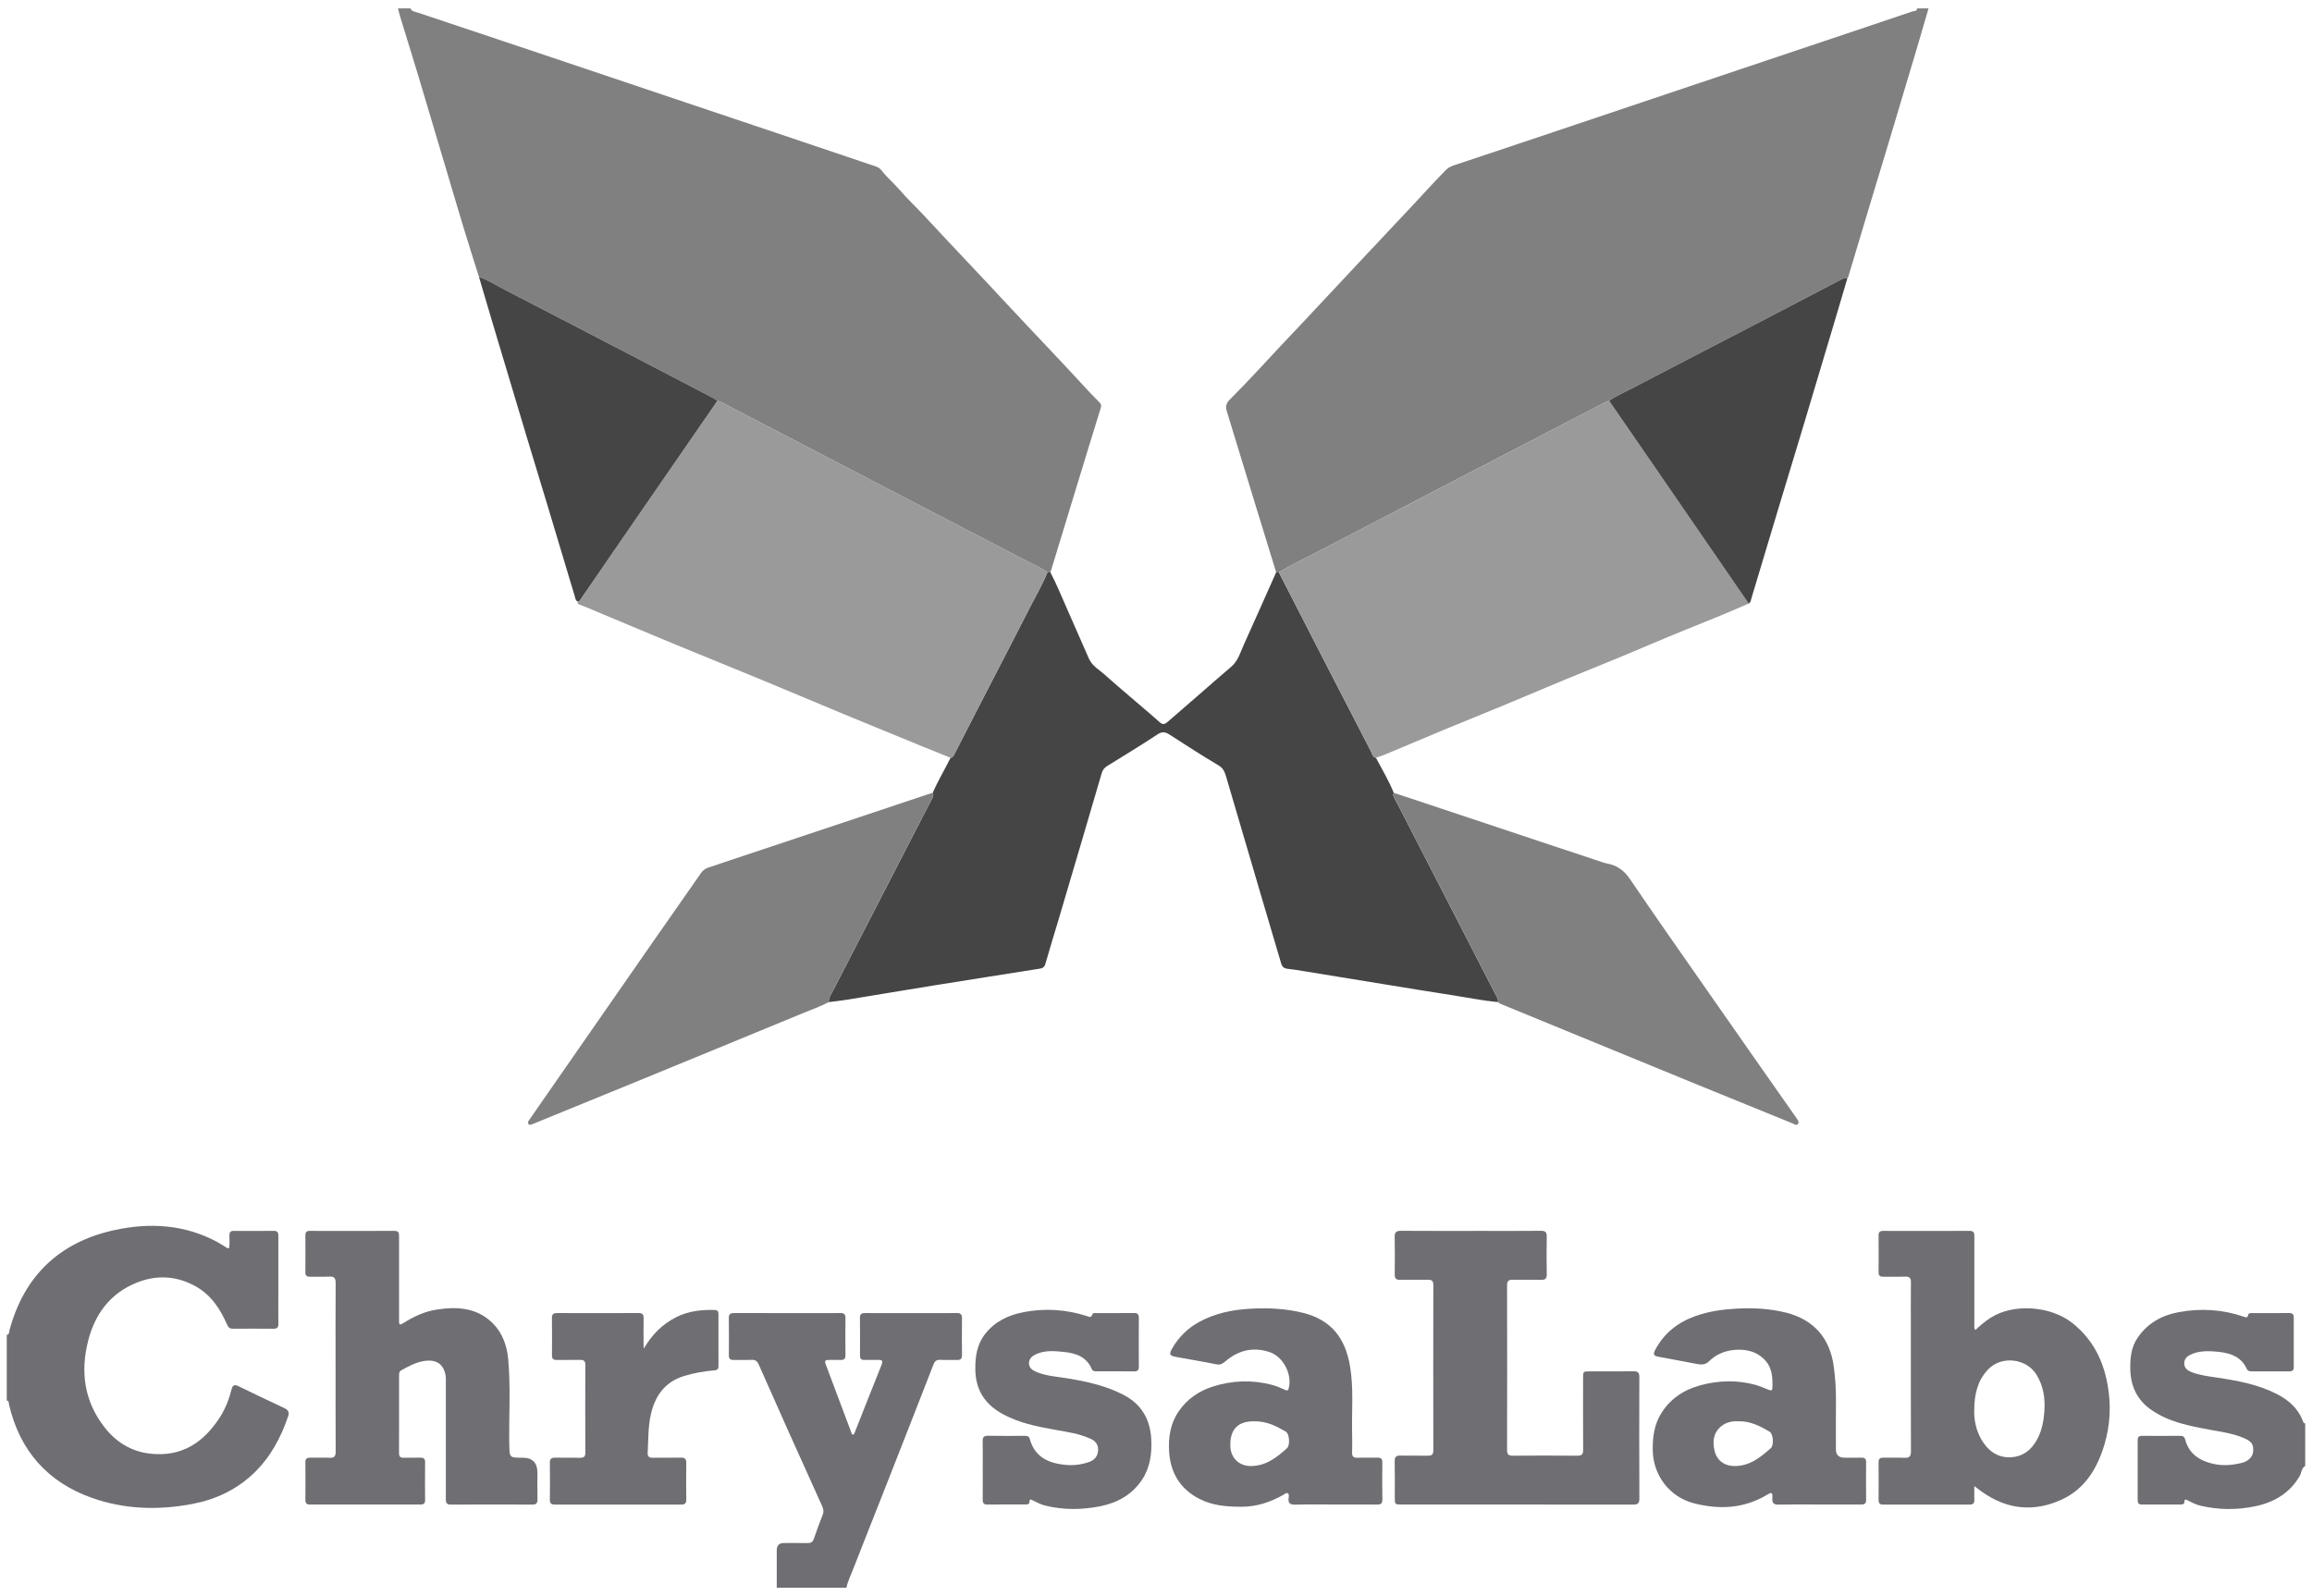
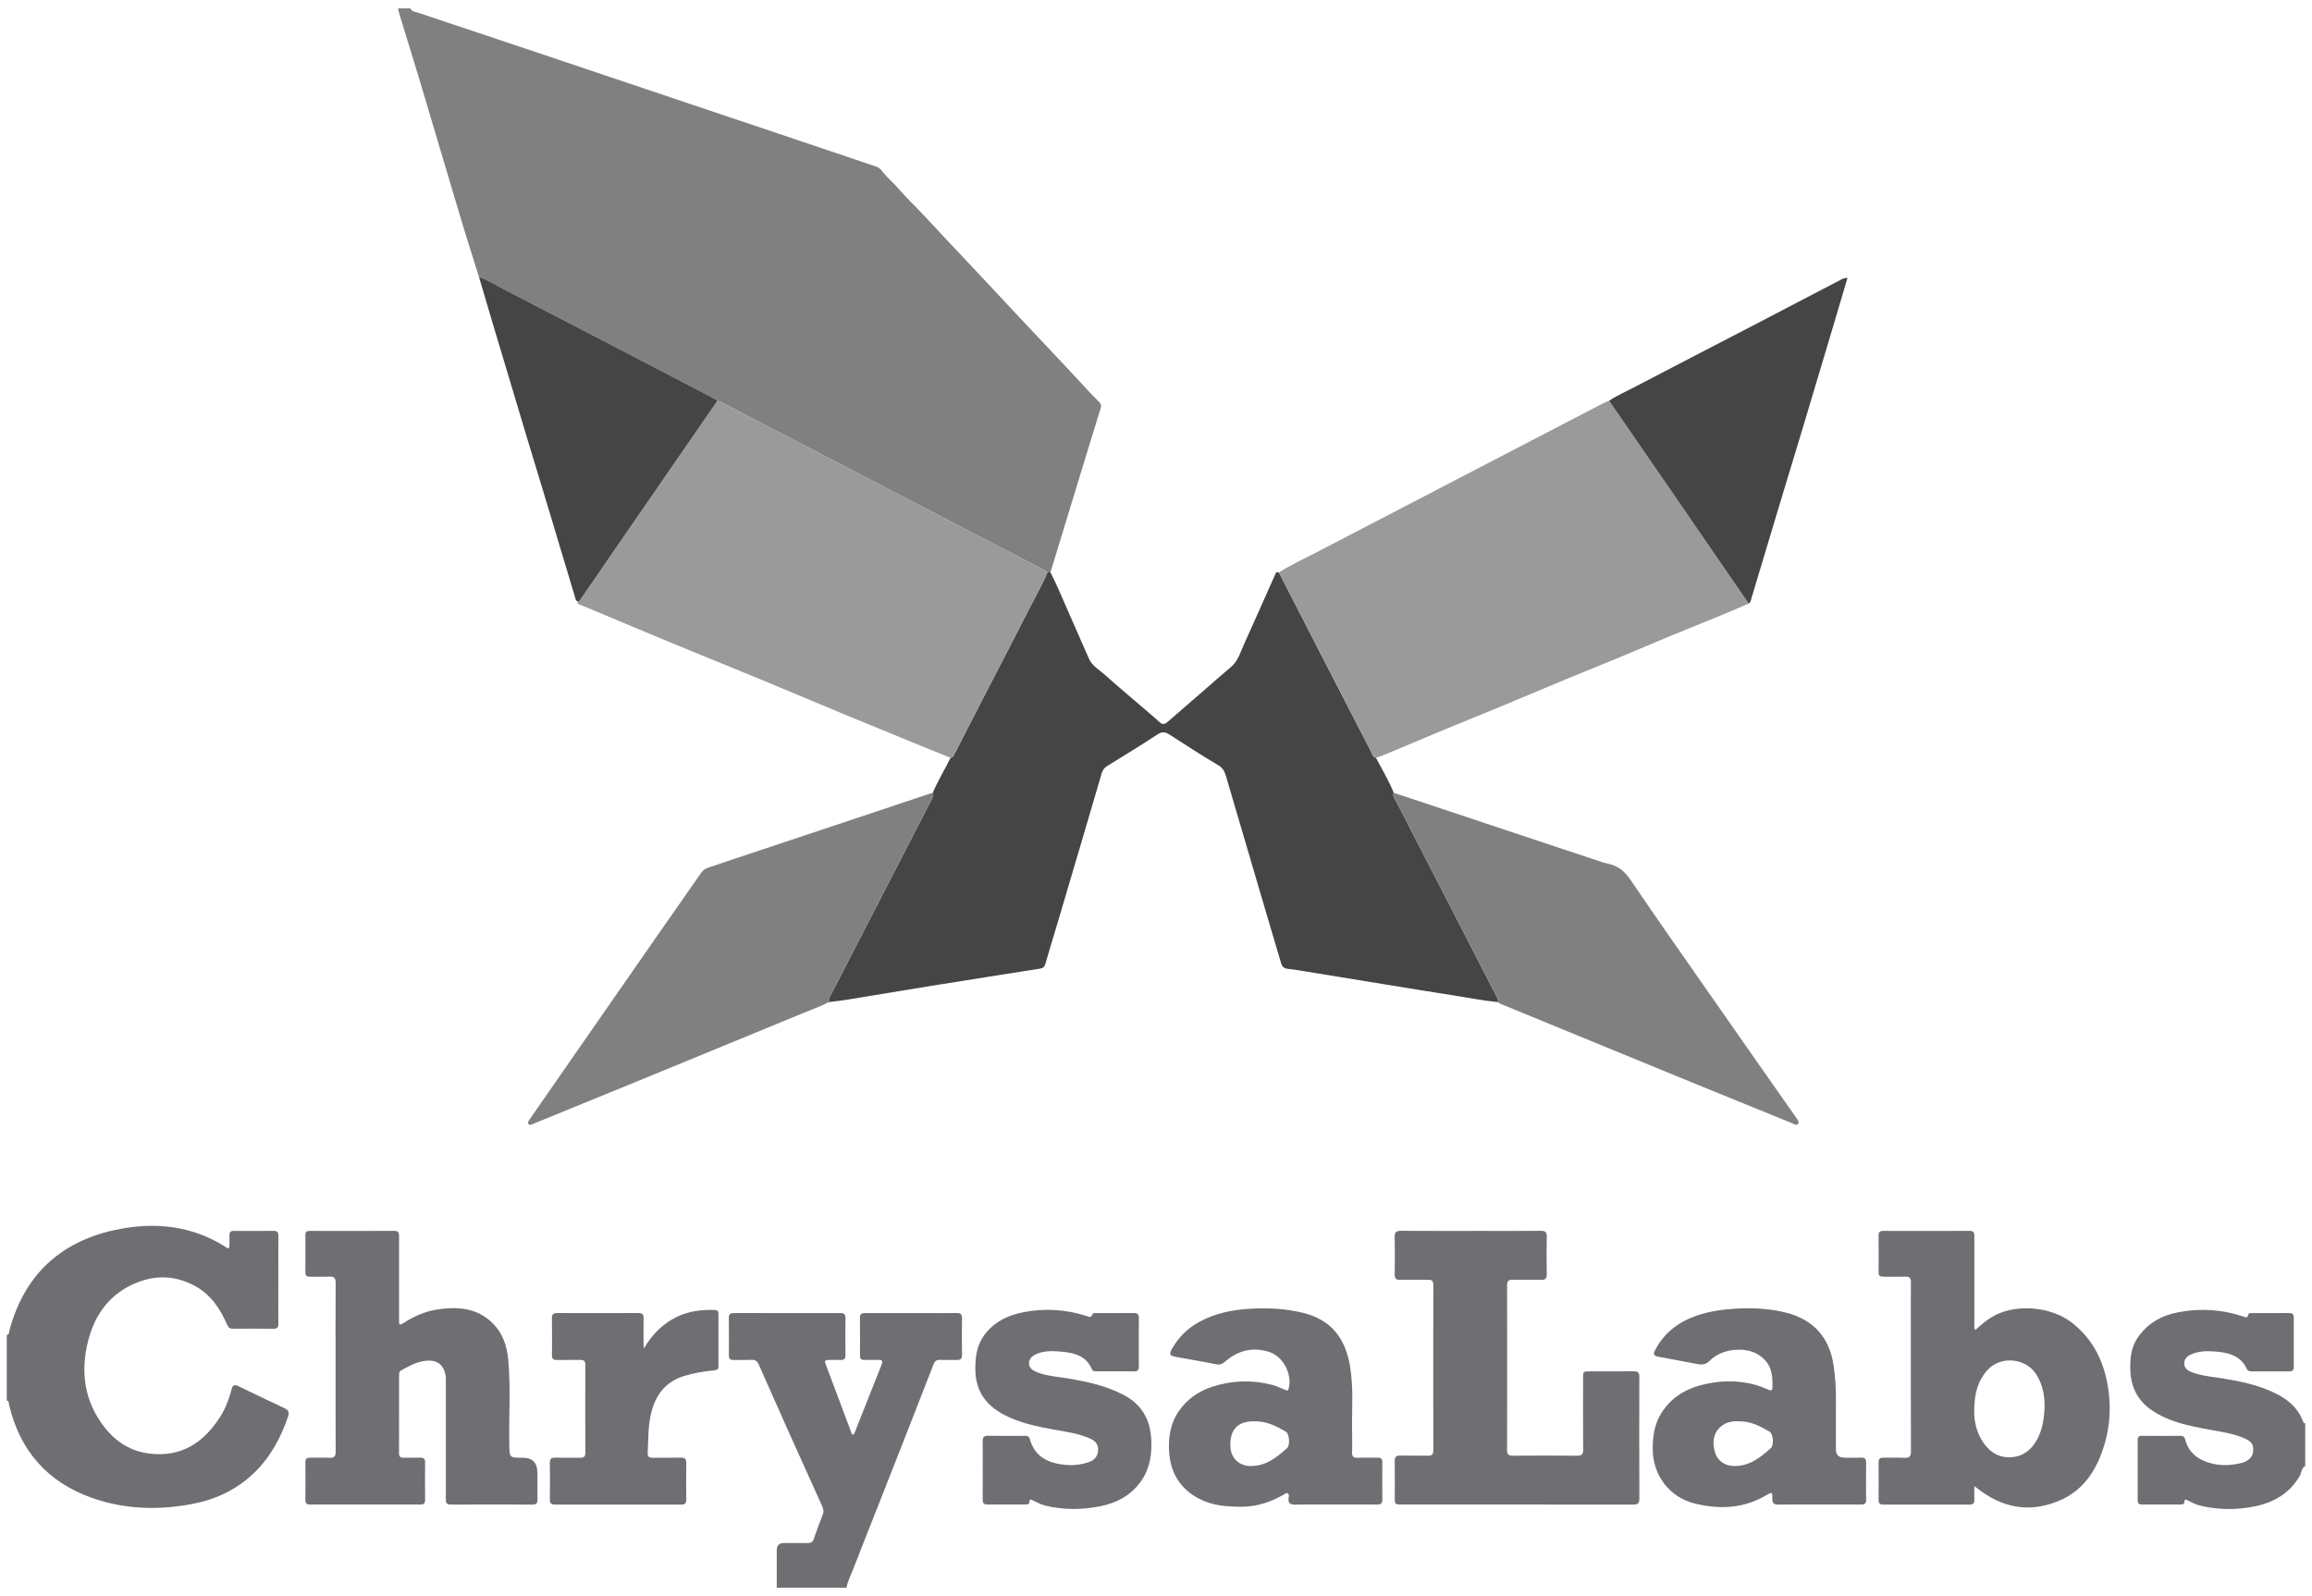
<svg xmlns="http://www.w3.org/2000/svg" width="168" height="116" viewBox="0 0 168 116" fill="none">
  <path d="M29.826 0.611C29.926 0.853 30.173 0.853 30.366 0.918C33.3 1.905 36.238 2.88 39.173 3.864C42.462 4.968 45.75 6.077 49.039 7.183C52.114 8.217 55.191 9.25 58.267 10.284C60.065 10.889 61.861 11.498 63.659 12.103C63.842 12.165 63.972 12.269 64.095 12.43C64.47 12.918 64.95 13.31 65.352 13.779C65.932 14.455 66.588 15.065 67.195 15.719C68.383 16.996 69.573 18.271 70.775 19.535C71.475 20.271 72.162 21.021 72.856 21.762C74.075 23.062 75.291 24.364 76.519 25.657C77.227 26.403 77.928 27.156 78.624 27.912C79.041 28.365 79.459 28.816 79.898 29.247C80.037 29.383 80.031 29.51 79.975 29.687C79.448 31.377 78.931 33.071 78.414 34.764C77.726 37.017 77.041 39.27 76.354 41.523C76.346 41.547 76.334 41.569 76.323 41.591C76.252 41.591 76.18 41.593 76.108 41.593C75.629 41.244 75.082 41.017 74.562 40.746C67.524 37.083 60.485 33.425 53.446 29.767C53.013 29.543 52.596 29.283 52.132 29.122C52.015 29.048 51.903 28.966 51.782 28.902C50.13 28.039 48.477 27.177 46.824 26.318C43.427 24.553 40.032 22.784 36.63 21.031C36.027 20.72 35.46 20.334 34.805 20.128C34.434 18.942 34.055 17.759 33.693 16.569C33.255 15.128 32.831 13.682 32.401 12.239C31.74 10.02 31.084 7.799 30.417 5.581C29.979 4.126 29.525 2.677 29.081 1.224C29.02 1.022 28.973 0.816 28.92 0.611C29.222 0.611 29.525 0.611 29.827 0.611L29.826 0.611Z" fill="#808080" />
-   <path d="M92.731 41.593C92.208 39.889 91.683 38.187 91.161 36.483C90.485 34.278 89.809 32.073 89.138 29.866C89.047 29.571 89.099 29.307 89.33 29.072C90 28.392 90.671 27.711 91.318 27.009C92.467 25.765 93.628 24.531 94.793 23.302C95.534 22.519 96.267 21.727 97.005 20.939C98.154 19.713 99.3 18.482 100.455 17.261C101.231 16.441 102.001 15.614 102.773 14.791C103.529 13.986 104.265 13.163 105.042 12.377C105.205 12.211 105.386 12.102 105.605 12.029C107.56 11.38 109.513 10.727 111.465 10.072C114.613 9.016 117.759 7.957 120.906 6.899C124.136 5.814 127.365 4.729 130.596 3.645C133.388 2.708 136.181 1.775 138.971 0.829C139.087 0.79 139.298 0.84 139.304 0.611C139.582 0.611 139.859 0.611 140.136 0.611C139.872 1.518 139.611 2.427 139.341 3.333C138.673 5.576 138.003 7.819 137.33 10.061C136.847 11.671 136.356 13.278 135.872 14.887C135.344 16.64 134.821 18.393 134.295 20.145C134.288 20.166 134.264 20.183 134.247 20.201C134.047 20.173 133.881 20.266 133.713 20.354C131.661 21.425 129.611 22.498 127.558 23.565C124.6 25.103 121.637 26.628 118.684 28.174C118.095 28.483 117.481 28.747 116.927 29.123C116.79 29.181 116.648 29.229 116.516 29.298C109.582 32.9 102.648 36.501 95.719 40.112C94.786 40.598 93.826 41.038 92.933 41.599C92.866 41.597 92.798 41.594 92.731 41.591V41.593Z" fill="#808080" />
  <path d="M0.492 97.015C0.69 96.986 0.654 96.803 0.685 96.687C1.746 92.728 4.312 90.283 8.271 89.405C10.848 88.835 13.421 88.973 15.819 90.278C15.951 90.35 16.076 90.433 16.208 90.507C16.338 90.579 16.442 90.699 16.635 90.728C16.713 90.411 16.664 90.087 16.669 89.77C16.674 89.548 16.756 89.452 16.983 89.454C17.953 89.459 18.922 89.464 19.892 89.451C20.209 89.447 20.228 89.623 20.227 89.861C20.223 91.323 20.225 92.784 20.225 94.246C20.225 94.901 20.217 95.555 20.228 96.211C20.233 96.471 20.136 96.567 19.875 96.565C18.893 96.555 17.91 96.557 16.927 96.564C16.709 96.566 16.6 96.485 16.508 96.277C16.01 95.143 15.355 94.125 14.241 93.496C12.85 92.712 11.391 92.627 9.923 93.219C8.017 93.988 6.907 95.485 6.41 97.421C5.827 99.691 6.119 101.843 7.601 103.734C8.429 104.791 9.505 105.473 10.866 105.637C13.194 105.916 14.812 104.836 16.009 102.949C16.402 102.327 16.655 101.647 16.836 100.937C16.904 100.669 17.043 100.602 17.304 100.729C18.423 101.273 19.545 101.811 20.672 102.337C20.956 102.47 21.034 102.643 20.935 102.935C20.407 104.491 19.639 105.913 18.448 107.056C17.194 108.259 15.673 108.976 13.964 109.3C11.498 109.767 9.048 109.693 6.683 108.857C3.455 107.715 1.44 105.427 0.656 102.078C0.63 101.965 0.674 101.809 0.492 101.78V97.017V97.015Z" fill="#6E6E73" />
  <path d="M56.442 115.389C56.442 114.482 56.441 113.575 56.442 112.668C56.442 112.316 56.612 112.14 56.954 112.138C57.52 112.137 58.088 112.131 58.654 112.141C58.893 112.144 59.05 112.093 59.137 111.833C59.336 111.238 59.56 110.651 59.789 110.066C59.883 109.827 59.814 109.618 59.722 109.412C58.893 107.567 58.057 105.726 57.229 103.881C56.524 102.311 55.826 100.738 55.133 99.163C55.028 98.926 54.893 98.813 54.621 98.825C54.181 98.845 53.739 98.823 53.298 98.832C53.058 98.837 52.959 98.747 52.962 98.501C52.969 97.594 52.975 96.687 52.959 95.78C52.953 95.444 53.135 95.425 53.389 95.425C55.229 95.43 57.068 95.428 58.907 95.428C59.625 95.428 60.343 95.436 61.061 95.424C61.339 95.419 61.438 95.52 61.435 95.797C61.423 96.692 61.425 97.587 61.435 98.481C61.438 98.743 61.338 98.843 61.079 98.832C60.777 98.82 60.474 98.831 60.172 98.833C59.963 98.834 59.912 98.92 59.989 99.121C60.636 100.834 61.277 102.55 61.916 104.253C62.046 104.273 62.073 104.196 62.1 104.128C62.752 102.481 63.397 100.833 64.057 99.19C64.168 98.915 64.113 98.821 63.824 98.829C63.484 98.838 63.143 98.823 62.803 98.831C62.578 98.836 62.488 98.742 62.49 98.517C62.495 97.597 62.5 96.677 62.487 95.758C62.483 95.439 62.664 95.425 62.9 95.426C64.323 95.43 65.747 95.428 67.17 95.428C67.952 95.428 68.733 95.438 69.514 95.423C69.814 95.417 69.908 95.529 69.904 95.82C69.891 96.702 69.891 97.584 69.904 98.465C69.908 98.749 69.797 98.843 69.525 98.833C69.123 98.819 68.718 98.844 68.316 98.826C68.044 98.813 67.923 98.923 67.825 99.175C66.606 102.312 65.375 105.445 64.144 108.577C63.418 110.424 62.681 112.266 61.962 114.115C61.799 114.535 61.591 114.94 61.507 115.388H56.442V115.389Z" fill="#6E6E73" />
  <path d="M167.504 106.542C167.215 106.699 167.245 107.033 167.104 107.274C166.371 108.523 165.234 109.183 163.871 109.467C162.543 109.743 161.203 109.737 159.873 109.418C159.55 109.341 159.263 109.188 158.972 109.04C158.847 108.975 158.735 108.918 158.729 109.14C158.724 109.312 158.602 109.337 158.466 109.337C157.522 109.337 156.577 109.334 155.632 109.34C155.396 109.341 155.331 109.226 155.332 109.013C155.336 107.564 155.336 106.115 155.332 104.667C155.331 104.447 155.411 104.347 155.64 104.348C156.572 104.354 157.505 104.354 158.437 104.347C158.638 104.345 158.738 104.436 158.785 104.615C159.059 105.651 159.813 106.146 160.791 106.376C161.503 106.544 162.213 106.486 162.916 106.309C163.372 106.194 163.687 105.872 163.721 105.512C163.769 104.996 163.639 104.769 163.093 104.528C162.281 104.169 161.404 104.056 160.542 103.897C159.069 103.624 157.602 103.344 156.334 102.469C155.316 101.766 154.837 100.788 154.799 99.563C154.774 98.731 154.849 97.92 155.331 97.215C156.052 96.16 157.09 95.585 158.323 95.357C159.921 95.061 161.497 95.162 163.04 95.689C163.17 95.733 163.311 95.804 163.356 95.58C163.39 95.406 163.539 95.43 163.659 95.43C164.554 95.427 165.448 95.433 166.342 95.425C166.586 95.424 166.676 95.519 166.675 95.76C166.668 96.957 166.67 98.154 166.674 99.35C166.675 99.577 166.581 99.664 166.359 99.662C165.439 99.656 164.52 99.659 163.6 99.66C163.453 99.66 163.328 99.63 163.259 99.478C162.867 98.61 162.086 98.337 161.24 98.246C160.684 98.186 160.108 98.155 159.552 98.305C159.408 98.343 159.268 98.403 159.134 98.469C158.862 98.601 158.697 98.826 158.718 99.127C158.739 99.439 158.975 99.611 159.242 99.715C159.843 99.95 160.48 100.022 161.113 100.117C162.592 100.338 164.056 100.609 165.414 101.293C166.278 101.729 166.958 102.319 167.325 103.232C167.36 103.319 167.368 103.439 167.506 103.441V106.541L167.504 106.542Z" fill="#6E6E73" />
  <path d="M92.73 41.594C92.797 41.596 92.865 41.599 92.932 41.602C94.026 43.737 95.12 45.873 96.216 48.007C97.344 50.203 98.475 52.399 99.612 54.591C99.704 54.769 99.729 55.015 99.984 55.074C100.424 55.917 100.921 56.73 101.275 57.617C101.204 57.759 101.256 57.885 101.323 58.01C101.454 58.254 101.587 58.497 101.714 58.743C104.056 63.296 106.398 67.85 108.739 72.403C108.806 72.535 108.905 72.663 108.828 72.826C107.754 72.722 106.696 72.506 105.631 72.341C103.959 72.083 102.29 71.808 100.62 71.536C98.653 71.217 96.687 70.894 94.719 70.574C94.336 70.512 93.953 70.444 93.566 70.406C93.3 70.38 93.165 70.255 93.092 70.005C92.627 68.415 92.151 66.828 91.682 65.239C91.117 63.325 90.557 61.409 89.994 59.495C89.693 58.471 89.393 57.448 89.09 56.425C88.994 56.102 88.885 55.825 88.544 55.623C87.346 54.912 86.174 54.155 85.004 53.399C84.694 53.199 84.466 53.135 84.112 53.37C82.908 54.167 81.671 54.912 80.445 55.675C80.248 55.799 80.125 55.952 80.055 56.191C79.013 59.757 77.958 63.319 76.904 66.882C76.59 67.941 76.262 68.996 75.958 70.058C75.894 70.281 75.762 70.363 75.563 70.395C72.988 70.803 70.412 71.204 67.838 71.619C65.759 71.954 63.683 72.306 61.605 72.644C61.148 72.719 60.686 72.766 60.226 72.826C60.195 72.513 60.386 72.276 60.516 72.023C62.916 67.361 65.32 62.701 67.724 58.041C67.794 57.904 67.863 57.771 67.779 57.614C68.153 56.738 68.653 55.926 69.07 55.072C69.254 55.052 69.303 54.898 69.371 54.766C70.062 53.422 70.751 52.076 71.443 50.732C72.58 48.527 73.727 46.326 74.852 44.115C75.278 43.278 75.758 42.467 76.11 41.593C76.182 41.593 76.254 41.592 76.325 41.591C76.8 42.49 77.17 43.437 77.587 44.362C78.113 45.53 78.608 46.71 79.132 47.879C79.369 48.406 79.885 48.679 80.292 49.045C81.14 49.809 82.016 50.541 82.88 51.285C83.346 51.686 83.82 52.077 84.274 52.49C84.497 52.694 84.662 52.622 84.849 52.459C85.596 51.808 86.347 51.161 87.095 50.511C87.881 49.829 88.659 49.136 89.455 48.465C89.965 48.035 90.127 47.415 90.383 46.849C91.175 45.1 91.949 43.344 92.731 41.591L92.73 41.594Z" fill="#454545" />
  <path d="M99.983 55.071C99.729 55.012 99.703 54.766 99.611 54.588C98.474 52.396 97.344 50.2 96.215 48.003C95.118 45.87 94.026 43.734 92.932 41.599C93.825 41.037 94.784 40.597 95.717 40.111C102.647 36.501 109.581 32.899 116.514 29.297C116.646 29.228 116.789 29.18 116.926 29.122C118.351 31.19 119.777 33.257 121.2 35.326C123.157 38.171 125.113 41.016 127.069 43.861C125.56 44.529 124.029 45.143 122.499 45.76C120.931 46.393 119.38 47.068 117.818 47.716C116.461 48.279 115.096 48.822 113.738 49.384C112.176 50.032 110.621 50.696 109.059 51.343C107.702 51.906 106.337 52.45 104.979 53.013C103.542 53.609 102.111 54.22 100.675 54.82C100.449 54.915 100.215 54.988 99.984 55.071H99.983Z" fill="#9B9A9A" />
  <path d="M76.112 41.593C75.76 42.467 75.28 43.278 74.854 44.115C73.729 46.326 72.581 48.527 71.445 50.732C70.752 52.076 70.064 53.422 69.373 54.766C69.305 54.898 69.256 55.052 69.072 55.072C68.368 54.788 67.664 54.507 66.961 54.22C65.104 53.459 63.246 52.701 61.392 51.933C59.39 51.102 57.396 50.255 55.394 49.427C53.313 48.566 51.224 47.725 49.143 46.866C47.276 46.095 45.415 45.309 43.551 44.53C43.078 44.332 42.608 44.124 42.128 43.942C41.996 43.892 41.923 43.867 42.006 43.724C42.157 43.66 42.217 43.514 42.301 43.391C43.532 41.602 44.76 39.809 45.994 38.02C48.039 35.053 50.088 32.088 52.136 29.122C52.6 29.282 53.016 29.543 53.449 29.767C60.488 33.425 67.528 37.083 74.565 40.745C75.086 41.017 75.632 41.244 76.111 41.593H76.112Z" fill="#9B9A9A" />
  <path d="M67.778 57.615C67.862 57.77 67.793 57.905 67.722 58.042C65.318 62.702 62.914 67.362 60.514 72.024C60.384 72.276 60.194 72.513 60.224 72.826C59.605 73.149 58.947 73.382 58.303 73.647C56.216 74.51 54.128 75.367 52.039 76.226C50.343 76.924 48.648 77.623 46.951 78.318C45.024 79.108 43.095 79.895 41.167 80.683C40.359 81.014 39.55 81.344 38.742 81.674C38.627 81.721 38.49 81.805 38.399 81.679C38.316 81.563 38.414 81.451 38.489 81.342C39.679 79.633 40.864 77.92 42.053 76.209C43.881 73.576 45.709 70.942 47.541 68.312C48.667 66.694 49.805 65.084 50.926 63.464C51.071 63.256 51.23 63.129 51.473 63.048C56.743 61.296 62.011 59.534 67.279 57.774C67.445 57.719 67.612 57.668 67.778 57.615Z" fill="#808080" />
  <path d="M108.829 72.824C108.906 72.66 108.807 72.533 108.74 72.401C106.399 67.847 104.057 63.293 101.715 58.74C101.589 58.495 101.455 58.252 101.324 58.008C101.257 57.883 101.205 57.756 101.276 57.615C106.319 59.294 111.361 60.974 116.404 62.652C116.558 62.703 116.716 62.743 116.874 62.776C117.58 62.924 118.06 63.321 118.473 63.931C120.283 66.605 122.144 69.246 123.99 71.896C125.101 73.492 126.216 75.087 127.332 76.68C128.404 78.212 129.48 79.742 130.553 81.274C130.638 81.395 130.756 81.544 130.647 81.683C130.54 81.821 130.394 81.698 130.272 81.648C127.973 80.714 125.674 79.78 123.378 78.841C120.423 77.631 117.471 76.417 114.518 75.205C112.684 74.452 110.849 73.7 109.016 72.945C108.949 72.918 108.892 72.865 108.83 72.824H108.829Z" fill="#808080" />
  <path d="M143.534 96.657C143.898 96.328 144.243 96.026 144.637 95.773C146.318 94.692 149.015 94.916 150.565 96.133C152.039 97.291 152.822 98.821 153.146 100.63C153.41 102.103 153.344 103.56 152.914 104.99C152.397 106.711 151.504 108.199 149.819 108.976C147.806 109.905 145.836 109.714 144.009 108.409C143.849 108.295 143.694 108.175 143.462 108.002C143.462 108.386 143.454 108.695 143.464 109.003C143.472 109.241 143.384 109.343 143.136 109.342C141.032 109.337 138.928 109.336 136.824 109.342C136.568 109.343 136.504 109.223 136.506 108.994C136.512 108.086 136.513 107.179 136.506 106.272C136.504 106.031 136.593 105.932 136.838 105.936C137.354 105.945 137.872 105.918 138.387 105.945C138.753 105.963 138.859 105.835 138.858 105.473C138.846 102.474 138.851 99.476 138.851 96.477C138.851 95.381 138.843 94.284 138.856 93.189C138.861 92.875 138.753 92.767 138.442 92.777C137.913 92.796 137.384 92.776 136.855 92.784C136.626 92.787 136.504 92.722 136.506 92.465C136.514 91.571 136.514 90.676 136.506 89.781C136.503 89.533 136.609 89.454 136.846 89.454C138.938 89.459 141.029 89.462 143.121 89.452C143.466 89.45 143.465 89.645 143.465 89.89C143.462 91.994 143.463 94.099 143.465 96.203C143.465 96.345 143.43 96.498 143.534 96.659L143.534 96.657ZM143.459 102.389C143.426 103.174 143.579 103.915 143.969 104.6C144.423 105.399 145.101 105.922 146.027 105.908C146.96 105.894 147.638 105.376 148.067 104.532C148.376 103.925 148.498 103.284 148.549 102.613C148.623 101.651 148.495 100.742 147.984 99.908C147.257 98.72 145.424 98.481 144.438 99.548C143.687 100.361 143.472 101.335 143.459 102.389Z" fill="#6E6E73" />
  <path d="M110.223 109.34C107.438 109.34 104.654 109.34 101.869 109.34C101.353 109.34 101.352 109.338 101.351 108.816C101.35 107.946 101.364 107.076 101.344 106.208C101.336 105.868 101.46 105.771 101.783 105.781C102.438 105.8 103.094 105.776 103.749 105.79C104.032 105.796 104.153 105.714 104.152 105.407C104.145 101.4 104.145 97.393 104.152 93.386C104.152 93.079 104.031 92.998 103.748 93.004C103.08 93.017 102.412 92.994 101.745 93.013C101.416 93.023 101.342 92.883 101.346 92.586C101.359 91.692 101.363 90.797 101.344 89.902C101.337 89.558 101.446 89.446 101.795 89.448C103.773 89.462 105.751 89.454 107.729 89.454C109.141 89.454 110.552 89.463 111.963 89.448C112.295 89.444 112.401 89.552 112.394 89.882C112.376 90.788 112.378 91.697 112.394 92.603C112.399 92.92 112.284 93.019 111.976 93.012C111.296 92.995 110.615 93.018 109.935 93.003C109.637 92.996 109.51 93.077 109.51 93.403C109.519 97.397 109.519 101.392 109.51 105.387C109.51 105.709 109.631 105.792 109.932 105.791C111.494 105.78 113.057 105.777 114.619 105.792C114.966 105.796 115.041 105.662 115.039 105.348C115.028 103.621 115.033 101.895 115.034 100.169C115.034 99.665 115.037 99.663 115.532 99.662C116.59 99.661 117.649 99.671 118.707 99.656C119.017 99.652 119.122 99.755 119.121 100.068C119.113 103.016 119.11 105.965 119.124 108.914C119.126 109.29 118.969 109.346 118.651 109.345C115.841 109.337 113.032 109.34 110.221 109.34H110.223Z" fill="#6E6E73" />
  <path d="M24.384 99.334C24.384 97.306 24.376 95.277 24.39 93.249C24.393 92.889 24.29 92.754 23.922 92.775C23.457 92.802 22.99 92.774 22.524 92.783C22.282 92.788 22.187 92.693 22.189 92.45C22.197 91.556 22.196 90.661 22.191 89.767C22.189 89.541 22.282 89.454 22.506 89.454C24.56 89.458 26.613 89.46 28.666 89.452C28.985 89.45 28.998 89.629 28.998 89.865C28.995 91.818 28.997 93.77 28.997 95.723C28.997 95.824 28.999 95.925 28.997 96.026C28.99 96.282 29.078 96.303 29.285 96.17C30.032 95.692 30.832 95.315 31.709 95.176C33.209 94.938 34.664 95.023 35.815 96.177C36.523 96.887 36.841 97.813 36.93 98.798C37.115 100.859 36.971 102.925 37.007 104.988C37.024 105.938 37.01 105.938 37.972 105.938C38.692 105.938 39.051 106.303 39.051 107.034C39.051 107.676 39.043 108.319 39.055 108.961C39.06 109.229 38.979 109.345 38.691 109.344C36.714 109.336 34.735 109.333 32.758 109.345C32.39 109.348 32.396 109.14 32.397 108.884C32.399 106.062 32.399 103.24 32.398 100.418C32.398 100.267 32.405 100.113 32.38 99.966C32.228 99.106 31.674 98.751 30.744 98.921C30.167 99.027 29.66 99.307 29.153 99.587C29.005 99.67 28.998 99.803 28.998 99.944C28.998 101.834 29.001 103.723 28.995 105.613C28.995 105.863 29.102 105.944 29.337 105.939C29.741 105.929 30.144 105.945 30.547 105.935C30.782 105.93 30.891 106.011 30.889 106.261C30.881 107.181 30.881 108.1 30.889 109.02C30.891 109.274 30.774 109.341 30.543 109.341C27.872 109.337 25.202 109.336 22.531 109.341C22.294 109.341 22.189 109.262 22.191 109.013C22.2 108.094 22.2 107.174 22.191 106.255C22.189 105.999 22.31 105.931 22.54 105.935C23.006 105.944 23.473 105.919 23.938 105.943C24.281 105.96 24.395 105.843 24.392 105.494C24.379 103.441 24.386 101.387 24.386 99.333L24.384 99.334Z" fill="#6E6E73" />
  <path d="M52.132 29.123C50.085 32.089 48.036 35.054 45.991 38.022C44.758 39.811 43.529 41.603 42.297 43.393C42.213 43.515 42.153 43.661 42.002 43.725C41.813 43.658 41.808 43.475 41.763 43.326C41.104 41.138 40.452 38.948 39.793 36.761C39.283 35.066 38.763 33.373 38.252 31.678C37.428 28.936 36.607 26.194 35.787 23.451C35.456 22.345 35.132 21.236 34.805 20.129C35.459 20.335 36.026 20.721 36.629 21.032C40.032 22.786 43.427 24.554 46.824 26.319C48.477 27.178 50.13 28.04 51.781 28.903C51.903 28.967 52.015 29.05 52.132 29.123Z" fill="#454545" />
  <path d="M127.069 43.864C125.113 41.019 123.157 38.173 121.2 35.329C119.776 33.26 118.35 31.192 116.926 29.125C117.479 28.749 118.094 28.485 118.683 28.176C121.636 26.63 124.599 25.104 127.557 23.567C129.61 22.5 131.66 21.427 133.712 20.355C133.88 20.268 134.045 20.175 134.246 20.202C133.904 21.357 133.564 22.514 133.219 23.668C132.498 26.086 131.777 28.505 131.051 30.921C130.465 32.869 129.87 34.814 129.284 36.761C128.611 38.998 127.943 41.235 127.269 43.471C127.227 43.609 127.22 43.775 127.07 43.863L127.069 43.864Z" fill="#454545" />
  <path d="M97.034 109.339C96.064 109.339 95.093 109.323 94.124 109.347C93.744 109.356 93.584 109.244 93.636 108.857C93.65 108.75 93.685 108.6 93.589 108.535C93.468 108.454 93.356 108.578 93.251 108.638C92.317 109.16 91.342 109.496 90.248 109.5C89.166 109.504 88.113 109.428 87.134 108.919C85.75 108.201 85.05 107.03 84.954 105.503C84.888 104.458 85.042 103.446 85.658 102.553C86.269 101.668 87.118 101.091 88.118 100.77C89.533 100.317 90.977 100.264 92.426 100.642C92.757 100.728 93.065 100.867 93.376 101.002C93.476 101.045 93.58 101.11 93.634 100.924C93.931 99.915 93.253 98.583 92.241 98.255C91.055 97.87 89.986 98.124 89.048 98.929C88.847 99.101 88.675 99.21 88.38 99.149C87.41 98.95 86.432 98.793 85.458 98.613C84.977 98.524 84.934 98.418 85.177 97.995C85.651 97.168 86.305 96.524 87.142 96.068C88.29 95.443 89.525 95.186 90.826 95.112C92.126 95.037 93.403 95.093 94.669 95.406C96.772 95.926 97.755 97.275 98.098 99.285C98.373 100.896 98.215 102.523 98.25 104.144C98.26 104.61 98.264 105.077 98.248 105.542C98.238 105.83 98.331 105.953 98.635 105.941C99.126 105.922 99.617 105.944 100.109 105.935C100.348 105.93 100.448 106.019 100.446 106.265C100.438 107.172 100.435 108.079 100.448 108.986C100.452 109.282 100.316 109.344 100.057 109.342C99.049 109.333 98.041 109.338 97.034 109.339ZM91.087 103.291C89.928 103.291 89.341 103.906 89.406 105.158C89.449 105.965 90.043 106.53 90.851 106.542C91.958 106.558 92.76 105.935 93.519 105.246C93.763 105.024 93.692 104.194 93.438 104.045C92.742 103.64 92.03 103.264 91.087 103.291H91.087Z" fill="#6E6E73" />
  <path d="M132.172 109.338C131.202 109.338 130.231 109.325 129.262 109.346C128.905 109.353 128.765 109.252 128.785 108.88C128.808 108.446 128.756 108.419 128.386 108.64C126.718 109.635 124.938 109.719 123.109 109.255C121.307 108.798 120.109 107.205 120.094 105.347C120.087 104.413 120.21 103.519 120.714 102.708C121.38 101.637 122.373 100.994 123.557 100.674C124.884 100.316 126.237 100.275 127.578 100.648C127.903 100.738 128.212 100.884 128.529 101.006C128.66 101.057 128.78 101.09 128.788 100.884C128.818 100.091 128.786 99.331 128.137 98.729C127.542 98.179 126.827 98.045 126.077 98.1C125.364 98.152 124.706 98.412 124.183 98.932C123.933 99.179 123.649 99.191 123.325 99.128C122.39 98.944 121.451 98.778 120.515 98.601C120.167 98.535 120.105 98.428 120.271 98.111C120.908 96.893 121.914 96.105 123.192 95.646C124.157 95.3 125.152 95.16 126.179 95.103C127.393 95.037 128.587 95.097 129.76 95.389C131.803 95.897 132.98 97.249 133.253 99.337C133.355 100.122 133.414 100.909 133.408 101.702C133.398 102.911 133.405 104.121 133.405 105.33C133.405 105.734 133.613 105.936 134.03 105.936C134.433 105.936 134.836 105.946 135.239 105.934C135.492 105.926 135.604 106.012 135.601 106.28C135.591 107.187 135.59 108.094 135.601 109.001C135.604 109.274 135.48 109.343 135.234 109.341C134.213 109.333 133.193 109.338 132.172 109.338L132.172 109.338ZM126.294 103.289C125.873 103.272 125.433 103.349 125.066 103.656C124.477 104.145 124.429 104.788 124.596 105.47C124.757 106.127 125.292 106.523 125.968 106.542C127.095 106.575 127.902 105.935 128.674 105.244C128.92 105.024 128.846 104.193 128.589 104.044C127.893 103.639 127.181 103.262 126.295 103.289H126.294Z" fill="#6E6E73" />
  <path d="M71.41 106.824C71.41 106.131 71.418 105.438 71.406 104.745C71.4 104.461 71.483 104.338 71.79 104.343C72.684 104.359 73.579 104.35 74.472 104.348C74.648 104.348 74.772 104.37 74.831 104.585C75.189 105.89 76.191 106.34 77.408 106.457C77.999 106.514 78.585 106.445 79.153 106.242C79.542 106.103 79.757 105.828 79.791 105.437C79.827 105.037 79.641 104.742 79.263 104.568C78.419 104.179 77.507 104.057 76.608 103.897C75.319 103.667 74.042 103.404 72.876 102.772C71.59 102.075 70.888 101.029 70.872 99.529C70.861 98.584 70.987 97.704 71.588 96.938C72.302 96.029 73.279 95.571 74.376 95.359C75.919 95.061 77.447 95.159 78.949 95.635C79.1 95.683 79.283 95.809 79.375 95.528C79.418 95.398 79.566 95.428 79.676 95.428C80.583 95.426 81.49 95.432 82.396 95.423C82.652 95.421 82.755 95.509 82.753 95.773C82.745 96.957 82.746 98.141 82.752 99.325C82.753 99.565 82.665 99.664 82.42 99.662C81.501 99.654 80.581 99.659 79.662 99.659C79.52 99.659 79.4 99.648 79.328 99.481C78.944 98.581 78.129 98.328 77.276 98.246C76.662 98.186 76.023 98.125 75.409 98.361C75.065 98.494 74.773 98.695 74.769 99.067C74.764 99.43 75.067 99.617 75.391 99.739C76.128 100.017 76.91 100.057 77.676 100.187C79.054 100.42 80.407 100.721 81.661 101.381C82.968 102.068 83.581 103.169 83.655 104.606C83.709 105.644 83.57 106.652 82.987 107.534C82.268 108.621 81.197 109.216 79.949 109.465C78.62 109.729 77.281 109.745 75.952 109.416C75.629 109.336 75.341 109.186 75.051 109.038C74.928 108.975 74.814 108.911 74.806 109.136C74.8 109.336 74.648 109.335 74.507 109.335C73.588 109.336 72.668 109.33 71.749 109.34C71.477 109.343 71.404 109.224 71.407 108.975C71.416 108.257 71.41 107.54 71.41 106.822V106.824Z" fill="#6E6E73" />
  <path d="M46.78 98.014C47.362 97.003 48.13 96.227 49.147 95.718C50.021 95.28 50.967 95.172 51.934 95.201C52.125 95.207 52.205 95.291 52.205 95.479C52.204 96.751 52.202 98.024 52.207 99.296C52.208 99.541 52.073 99.571 51.871 99.59C51.133 99.658 50.407 99.783 49.695 100.003C48.321 100.429 47.611 101.426 47.301 102.758C47.086 103.68 47.117 104.628 47.063 105.568C47.047 105.846 47.157 105.947 47.435 105.941C48.115 105.929 48.797 105.948 49.476 105.933C49.776 105.926 49.872 106.037 49.868 106.329C49.855 107.21 49.855 108.093 49.868 108.975C49.871 109.257 49.761 109.344 49.489 109.344C46.44 109.338 43.391 109.338 40.342 109.344C40.078 109.344 39.951 109.274 39.955 108.983C39.968 108.089 39.968 107.194 39.955 106.299C39.951 106.013 40.069 105.929 40.338 105.935C40.942 105.947 41.547 105.929 42.152 105.942C42.421 105.947 42.534 105.862 42.533 105.576C42.525 103.447 42.525 101.318 42.533 99.188C42.534 98.898 42.412 98.822 42.147 98.827C41.58 98.839 41.013 98.824 40.446 98.832C40.207 98.836 40.106 98.749 40.108 98.503C40.115 97.596 40.119 96.688 40.106 95.782C40.101 95.486 40.236 95.424 40.496 95.425C42.461 95.431 44.427 95.432 46.392 95.424C46.668 95.423 46.773 95.517 46.767 95.797C46.754 96.439 46.763 97.082 46.764 97.725C46.764 97.822 46.774 97.919 46.78 98.016V98.014Z" fill="#6E6E73" />
</svg>